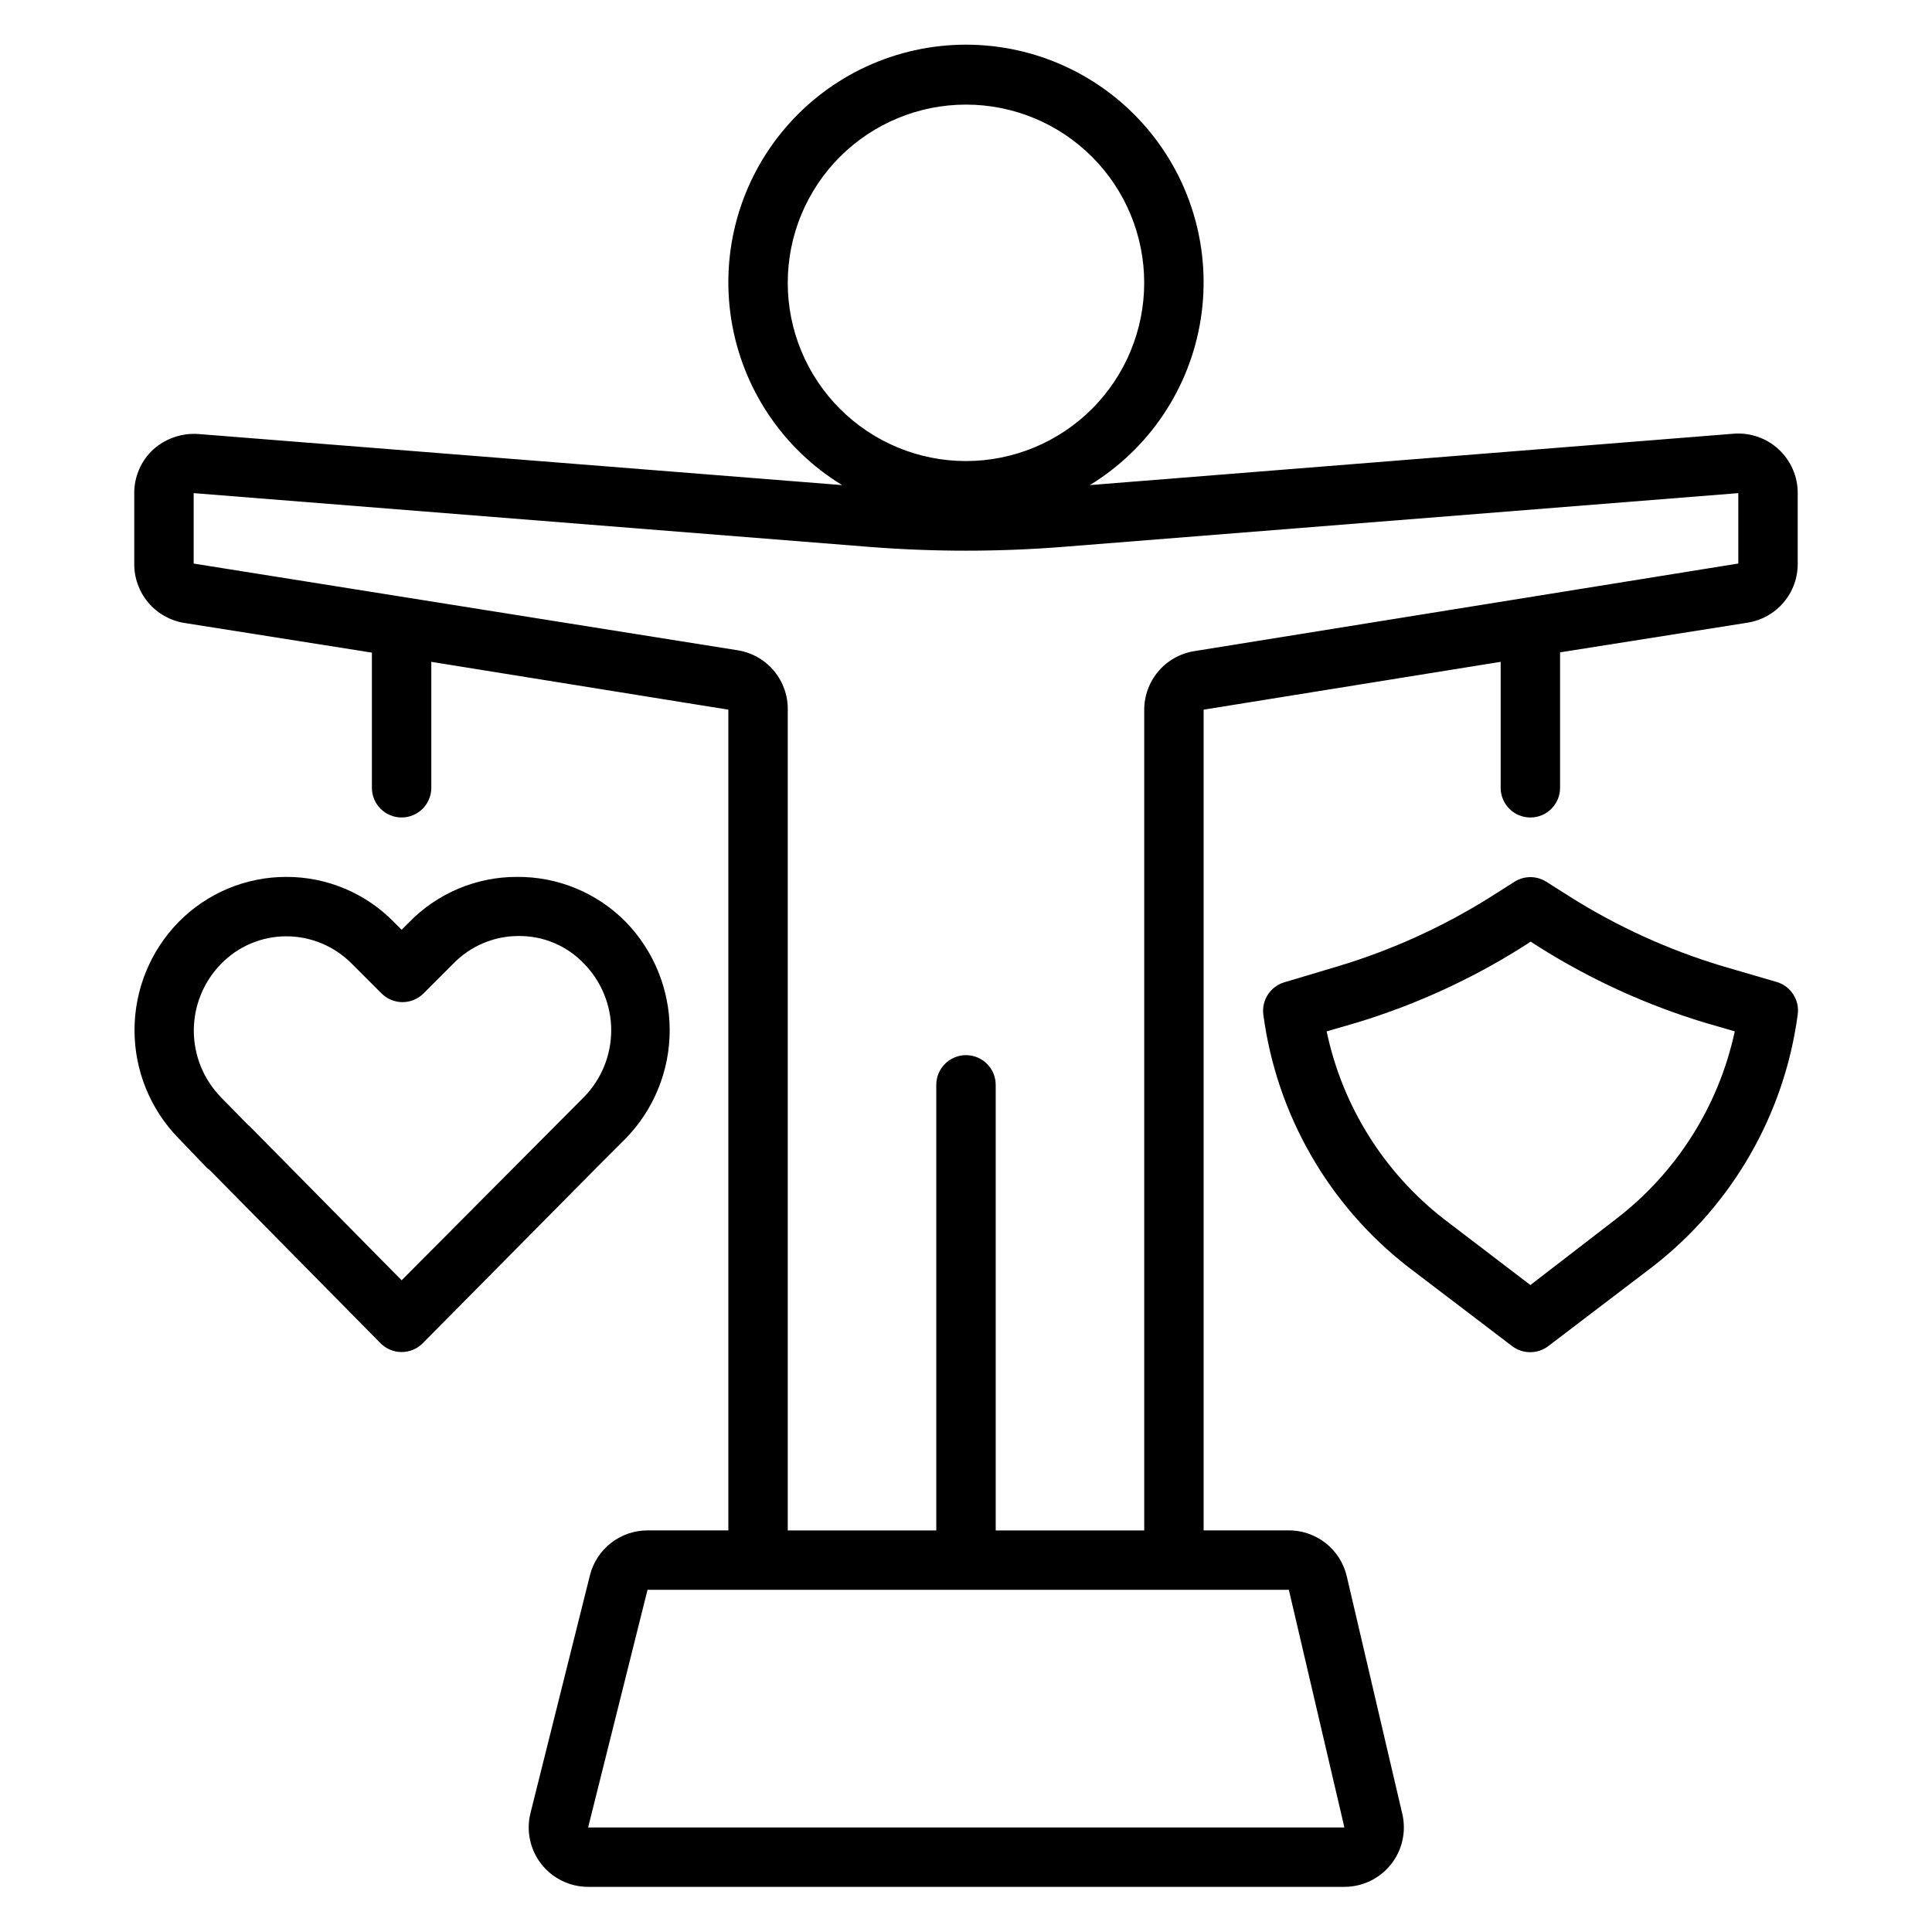
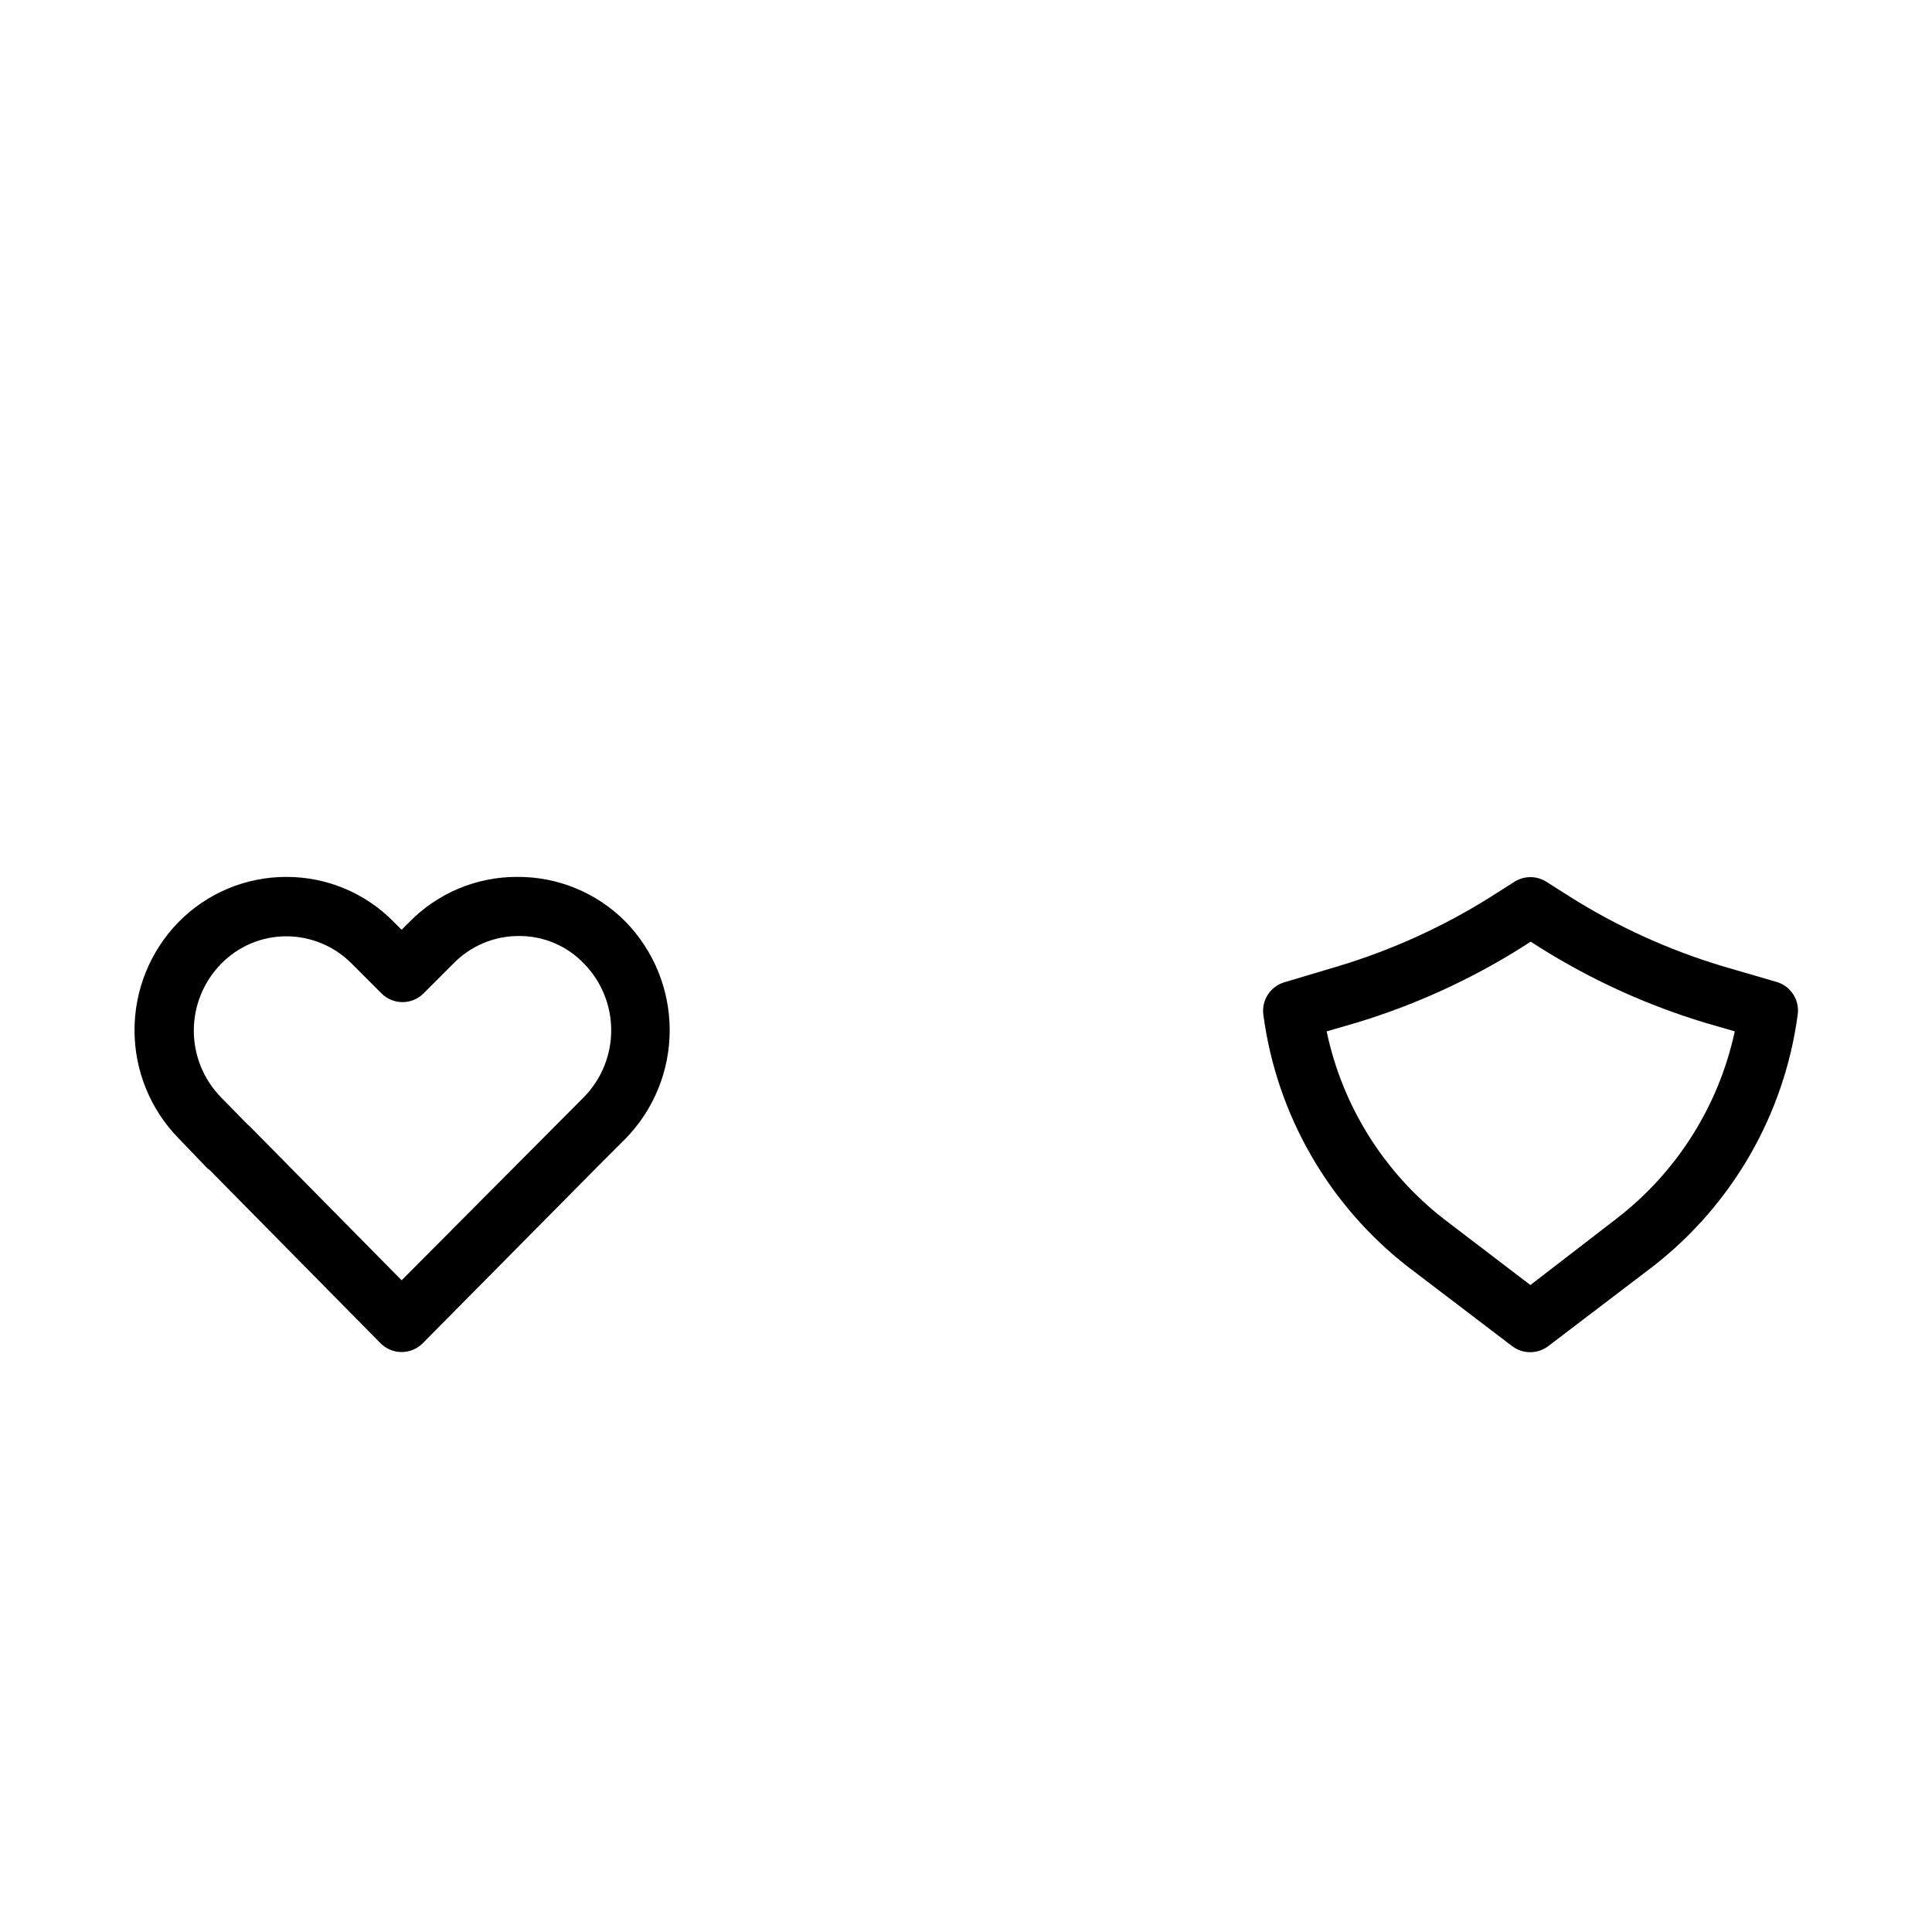
<svg xmlns="http://www.w3.org/2000/svg" fill="#000000" width="800px" height="800px" version="1.1" viewBox="144 144 512 512">
  <g>
-     <path d="m179.58 274.68v18.656c-0.047 3.773 1.262 7.441 3.688 10.328 2.426 2.891 5.812 4.812 9.539 5.418l49.75 7.871v35.816c0 4.348 3.523 7.871 7.871 7.871 4.348 0 7.871-3.523 7.871-7.871v-33.375l78.719 12.676 0.004 217.5h-21.414c-3.504 0-6.91 1.168-9.676 3.32-2.766 2.152-4.734 5.168-5.594 8.566l-15.742 62.977h-0.004c-1.188 4.707-0.141 9.703 2.844 13.535 2.988 3.828 7.574 6.07 12.43 6.066h200.42c4.816 0 9.371-2.203 12.359-5.984 2.965-3.75 4.066-8.645 2.988-13.301l-14.719-62.977c-0.816-3.539-2.828-6.684-5.699-8.906-2.867-2.227-6.418-3.391-10.047-3.297h-22.195v-217.5l78.719-12.676v33.379c0 4.348 3.523 7.871 7.871 7.871s7.871-3.523 7.871-7.871v-35.895l49.75-7.871 0.004-0.004c3.723-0.602 7.109-2.523 9.535-5.414 2.43-2.891 3.738-6.555 3.688-10.328v-18.578c0.016-4.402-1.816-8.609-5.047-11.602-3.231-2.992-7.566-4.496-11.957-4.141l-170.59 13.617c15.73-9.609 26.465-25.629 29.367-43.832 2.898-18.203-2.32-36.766-14.285-50.789-11.965-14.023-29.473-22.098-47.906-22.098s-35.945 8.074-47.91 22.098c-11.965 14.023-17.184 32.586-14.281 50.789 2.898 18.203 13.633 34.223 29.363 43.832l-170.59-13.539c-4.379-0.305-8.691 1.172-11.965 4.094-3.223 2.984-5.047 7.18-5.039 11.57zm305.98 290.64 14.719 62.977h-200.42l15.742-62.977zm-132.8-346.37c0-12.527 4.977-24.539 13.836-33.398 8.855-8.855 20.871-13.832 33.398-13.832 12.523 0 24.539 4.977 33.398 13.832 8.855 8.859 13.832 20.871 13.832 33.398s-4.977 24.539-13.832 33.398c-8.859 8.859-20.875 13.836-33.398 13.836-12.527 0-24.543-4.977-33.398-13.836-8.859-8.859-13.836-20.871-13.836-33.398zm-157.44 55.734 179.09 14.25c17.031 1.336 34.141 1.336 51.168 0l179.09-14.25v18.656l-144.21 23.223c-3.727 0.605-7.113 2.527-9.539 5.414-2.426 2.891-3.734 6.559-3.688 10.332v217.27h-39.359v-118.08c0-4.348-3.523-7.875-7.871-7.875s-7.875 3.527-7.875 7.875v118.08h-39.359v-217.5c0.051-3.773-1.258-7.438-3.688-10.328-2.426-2.891-5.812-4.812-9.535-5.414l-144.22-22.988z" />
    <path d="m549.57 502.34c1.738-0.008 3.43-0.586 4.801-1.652l27.711-21.098c21.043-16.359 34.812-40.336 38.336-66.758 0.516-3.824-1.816-7.457-5.508-8.578l-14.566-4.25c-14.137-4.269-27.641-10.41-40.145-18.266l-6.453-4.094h-0.004c-2.551-1.594-5.789-1.594-8.344 0l-6.453 4.094c-12.508 7.856-26.012 13.996-40.148 18.266l-14.484 4.328c-3.691 1.125-6.027 4.758-5.512 8.582 3.504 26.406 17.242 50.383 38.258 66.754l27.711 21.098c1.383 1.035 3.07 1.59 4.801 1.574zm-54-85.02 7.871-2.281c15.5-4.688 30.305-11.441 44.004-20.074l2.203-1.418 2.203 1.418h0.004c13.699 8.633 28.5 15.387 44.004 20.074l7.871 2.281c-4.254 19.797-15.418 37.434-31.488 49.75l-22.672 17.477-22.906-17.477c-15.926-12.383-26.941-30.008-31.094-49.75z" />
    <path d="m198.95 453.61 0.629 0.473 45.266 45.895c1.48 1.492 3.492 2.328 5.59 2.328 2.098 0 4.113-0.836 5.59-2.328l45.895-46.367 7.871-7.871c7.492-7.688 11.684-17.996 11.684-28.73 0-10.738-4.191-21.047-11.684-28.734-7.602-7.695-17.996-11.984-28.812-11.887-10.723-0.02-21 4.297-28.496 11.965l-2.047 2.047-2.047-2.047c-7.496-7.668-17.773-11.984-28.496-11.965-10.746-0.012-21.047 4.301-28.574 11.965-7.484 7.66-11.672 17.945-11.672 28.656 0 10.707 4.188 20.992 11.672 28.652zm3.621-54.16v0.004c4.543-4.688 10.793-7.328 17.32-7.324 6.508 0.012 12.742 2.617 17.316 7.242l7.875 7.875c1.477 1.488 3.488 2.328 5.59 2.328 2.098 0 4.109-0.84 5.586-2.328l7.875-7.875c4.543-4.684 10.789-7.324 17.316-7.32 6.539-0.062 12.809 2.59 17.32 7.32 4.621 4.723 7.207 11.066 7.207 17.676 0 6.606-2.586 12.949-7.207 17.672l-48.336 48.57-40.227-40.777-0.551-0.473-7.086-7.242c-4.617-4.723-7.207-11.066-7.207-17.672 0-6.609 2.59-12.953 7.207-17.672z" />
  </g>
</svg>